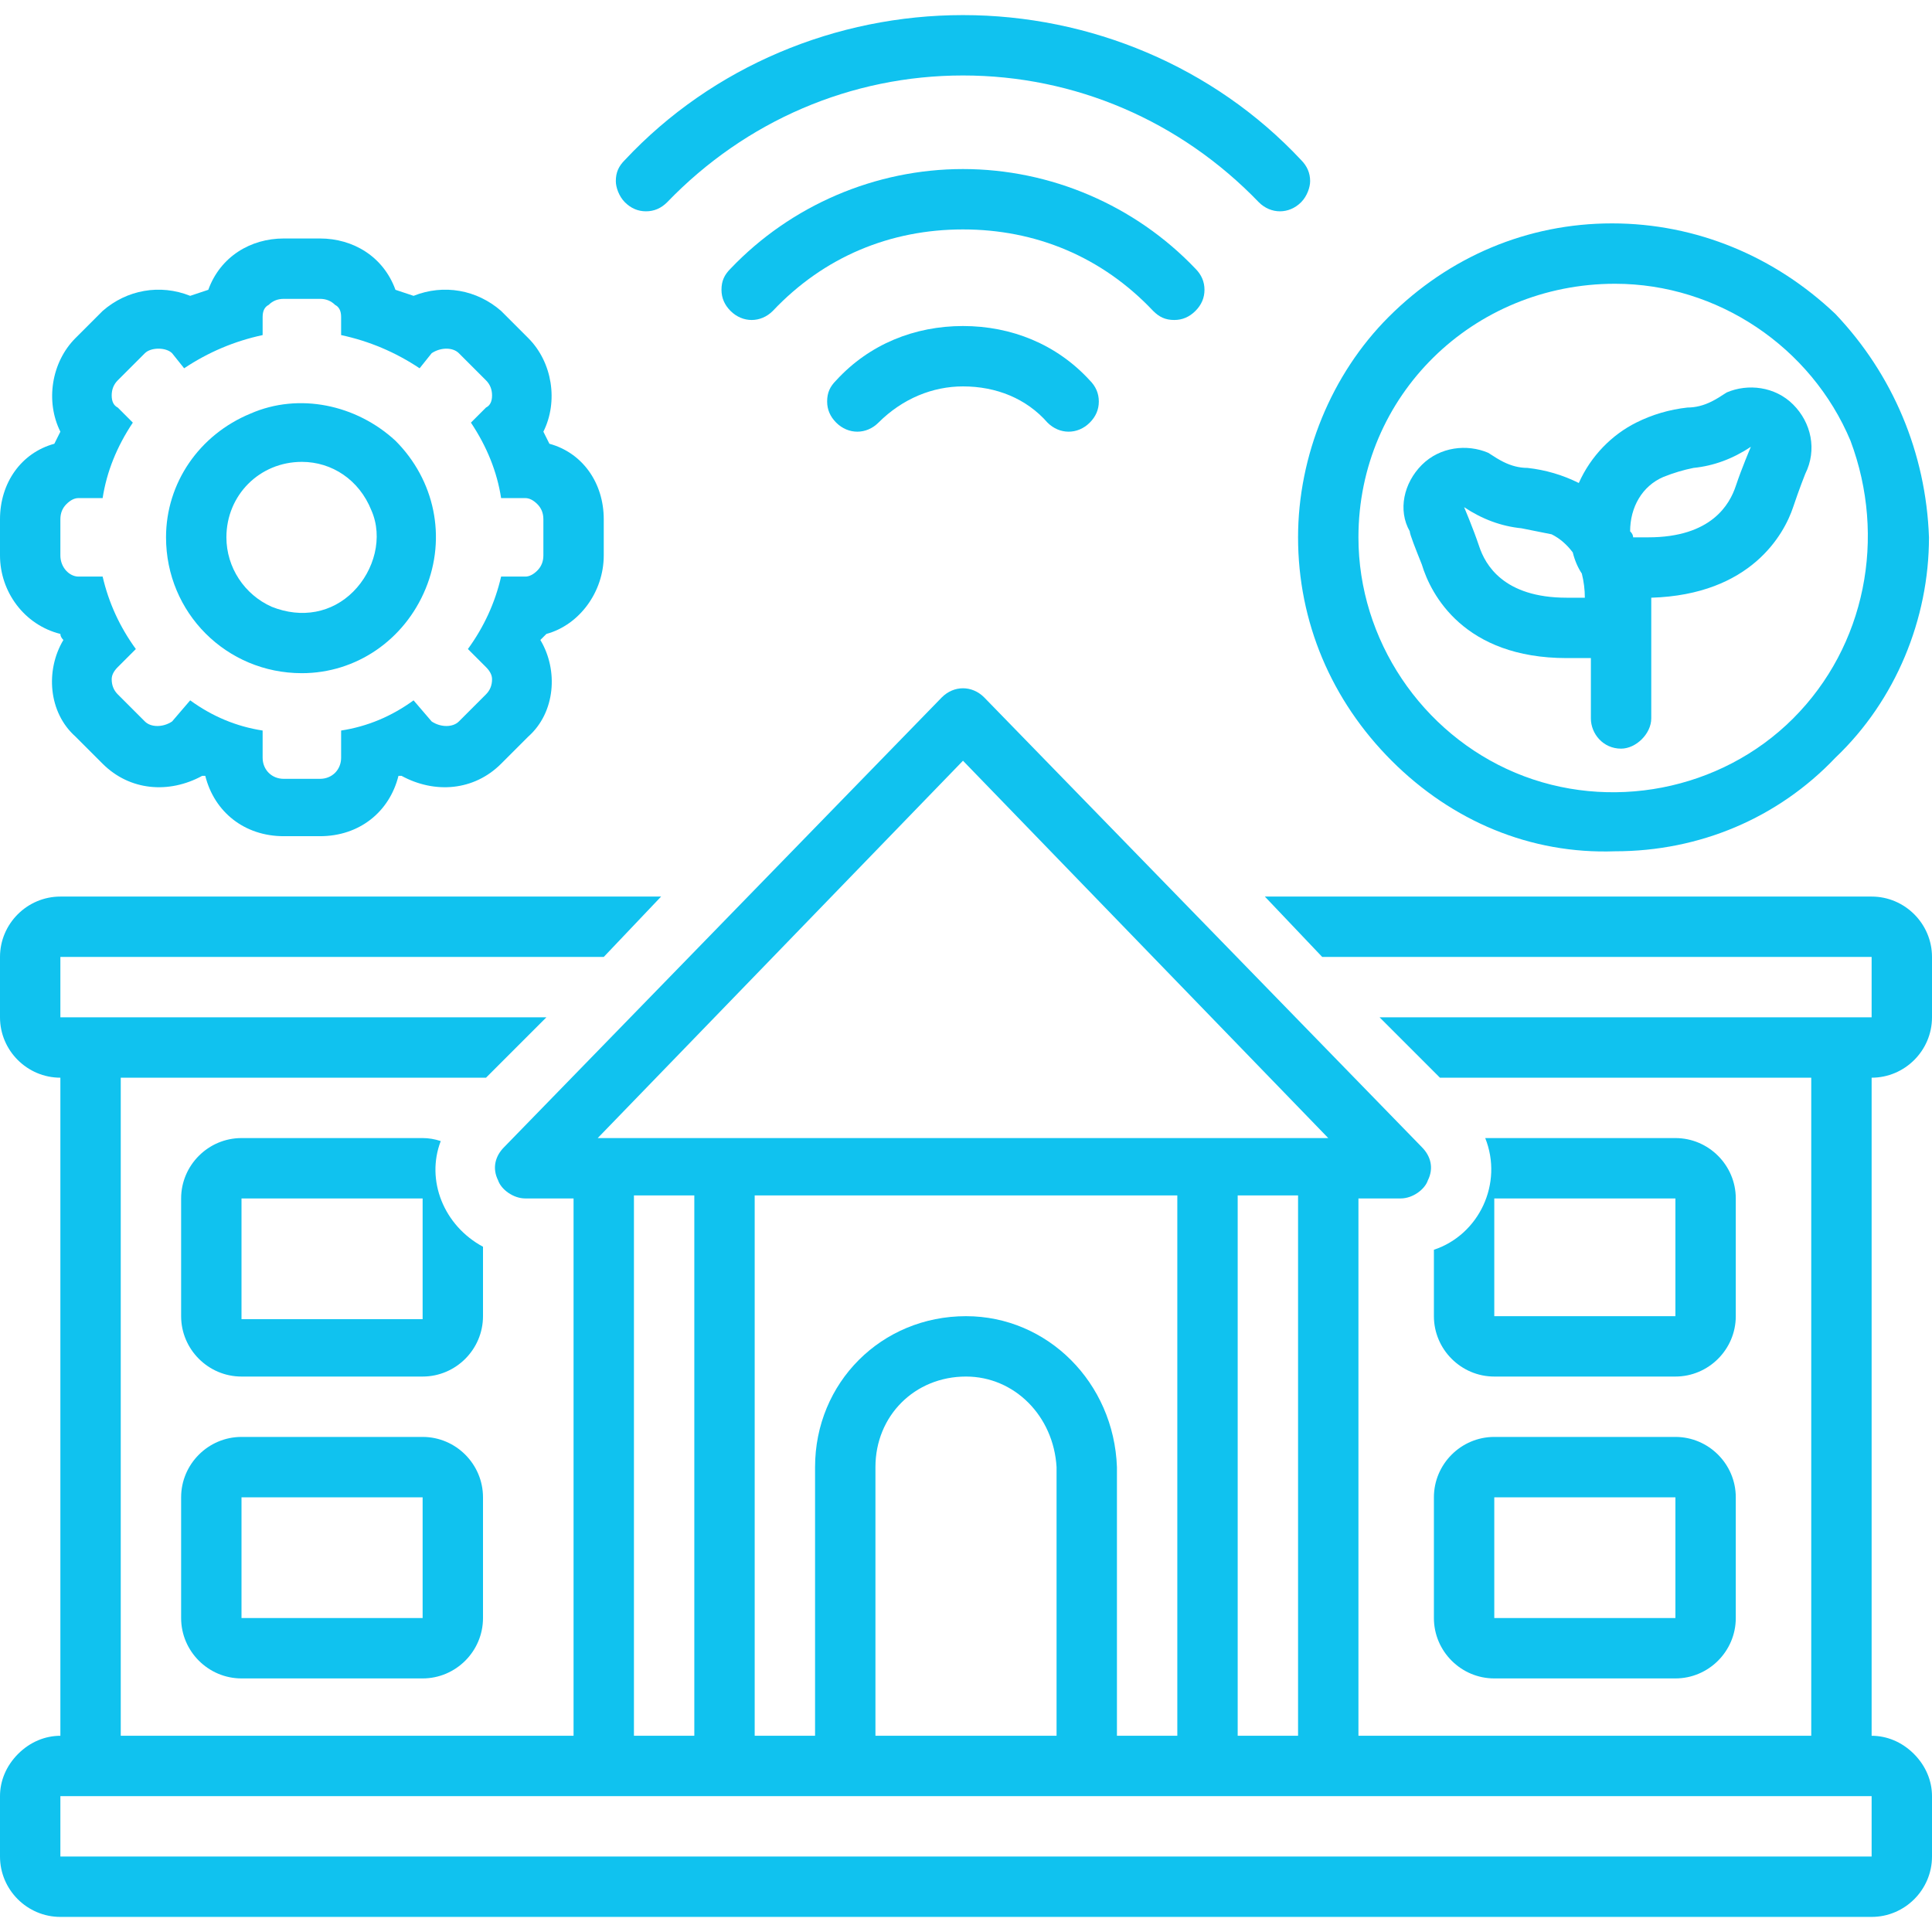
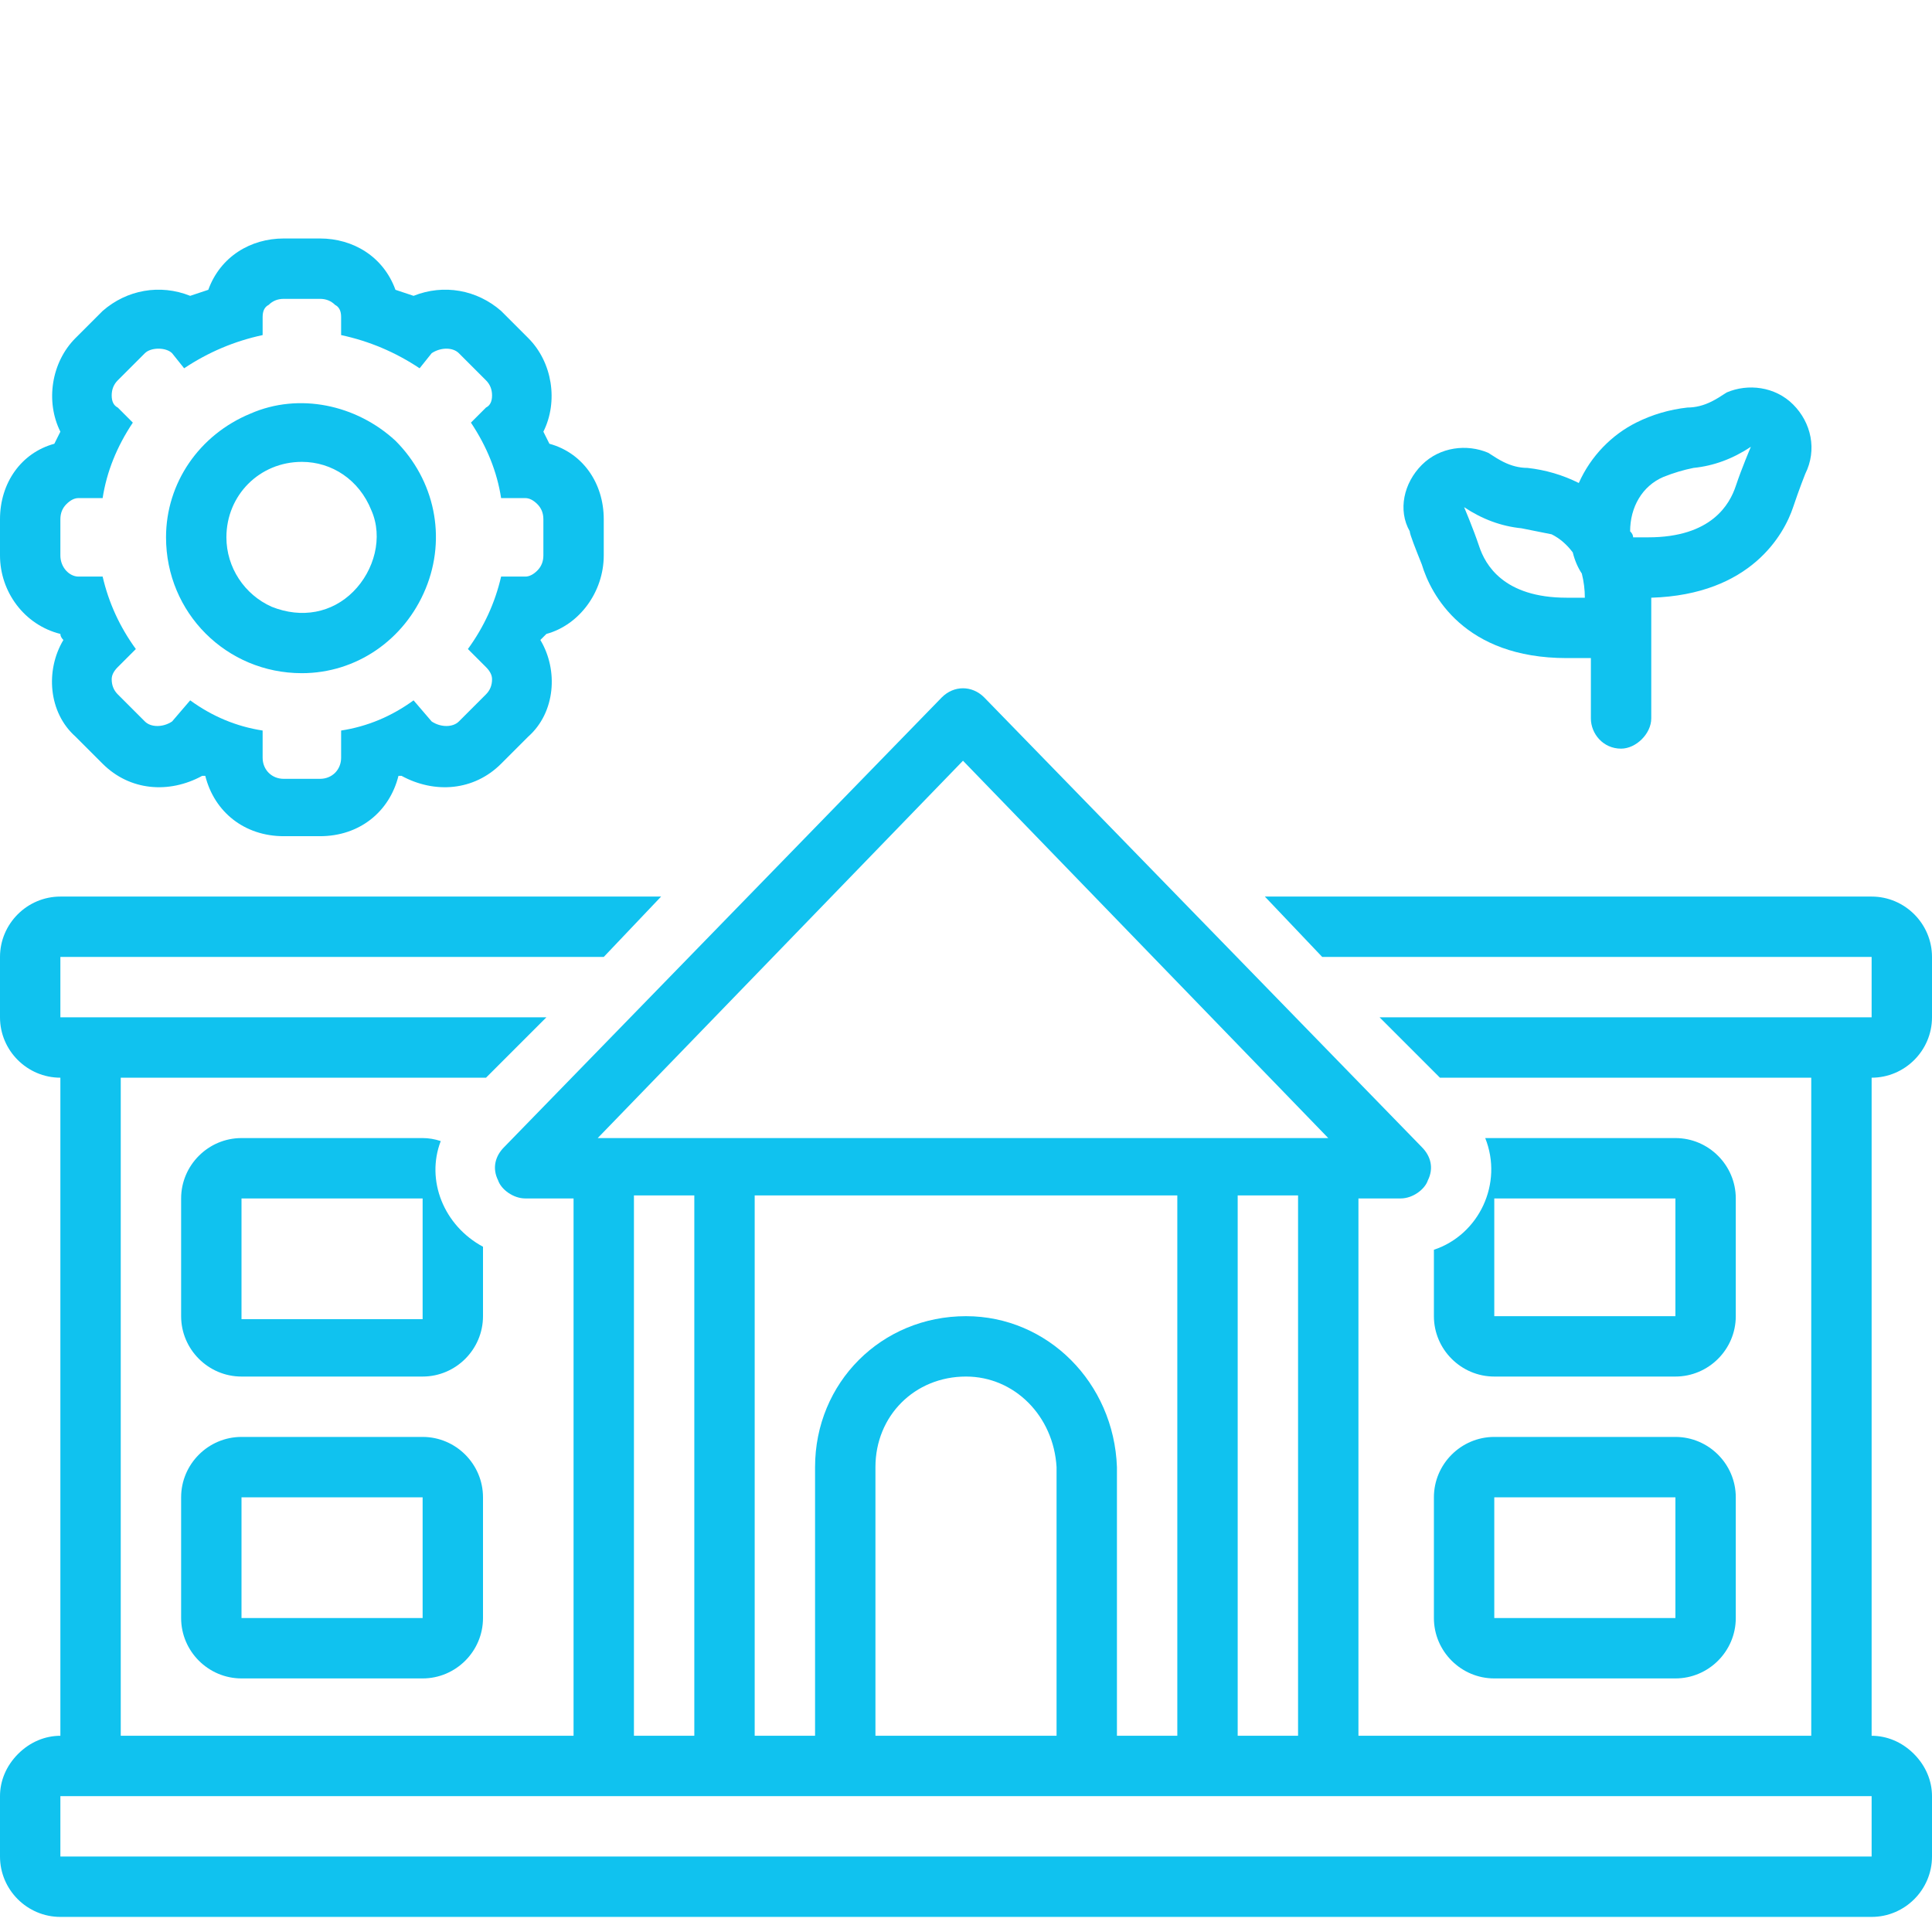
<svg xmlns="http://www.w3.org/2000/svg" viewBox="0 0 64 64" width="64" height="64">
  <title>noun-facility-2815116-10C3F0</title>
  <style>		.s0 { fill: #10c2ef } 	</style>
  <path class="s0" d="m47.5 53.6c0 1.1 0.9 2 2 2h6c1.1 0 2-0.9 2-2v-4c0-1.1-0.9-2-2-2h-6c-1.1 0-2 0.9-2 2zm2-4h6v4h-6z" />
  <path class="s0" d="m14 47.6h-6c-1.1 0-2 0.9-2 2v4c0 1.1 0.9 2 2 2h6c1.1 0 2-0.9 2-2v-4c0-1.1-0.9-2-2-2zm-6 6v-4h6v4z" />
  <path class="s0" d="m2 21q0 0.1 0.1 0.2c-0.6 1-0.5 2.4 0.4 3.2l0.9 0.9c0.9 0.9 2.2 1 3.3 0.4q0 0 0.1 0c0.3 1.2 1.3 2 2.6 2h1.2c1.3 0 2.3-0.8 2.6-2q0.1 0 0.1 0c1.1 0.6 2.4 0.5 3.3-0.4l0.9-0.9c0.9-0.8 1-2.2 0.4-3.2q0.1-0.1 0.2-0.2c1.1-0.3 1.9-1.4 1.9-2.6v-1.2c0-1.2-0.7-2.2-1.8-2.5q-0.1-0.2-0.2-0.4c0.5-1 0.3-2.3-0.5-3.1l-0.9-0.9c-0.8-0.7-1.9-0.9-2.9-0.5q-0.3-0.1-0.6-0.2c-0.4-1.1-1.4-1.7-2.5-1.7h-1.2c-1.1 0-2.1 0.6-2.5 1.7q-0.3 0.1-0.6 0.2c-1-0.4-2.1-0.2-2.9 0.5l-0.9 0.9c-0.8 0.8-1 2.1-0.5 3.1q-0.1 0.2-0.2 0.4c-1.1 0.3-1.8 1.3-1.8 2.5v1.2c0 1.2 0.8 2.3 2 2.6zm0-3.8q0-0.3 0.2-0.5 0.2-0.2 0.4-0.2h0.8q0.2-1.3 1-2.5l-0.5-0.5q-0.2-0.1-0.2-0.4 0-0.3 0.2-0.5l0.9-0.9c0.2-0.2 0.7-0.2 0.9 0l0.4 0.5q1.2-0.8 2.6-1.1v-0.6q0-0.3 0.2-0.4 0.2-0.2 0.5-0.2h1.2q0.3 0 0.5 0.2 0.2 0.1 0.2 0.4v0.6q1.4 0.3 2.6 1.1l0.4-0.5c0.3-0.2 0.7-0.2 0.9 0l0.9 0.9q0.2 0.2 0.2 0.5 0 0.3-0.2 0.4l-0.5 0.5q0.8 1.2 1 2.5h0.8q0.2 0 0.4 0.2 0.2 0.2 0.2 0.5v1.2q0 0.3-0.2 0.5-0.2 0.2-0.4 0.2h-0.8q-0.3 1.3-1.1 2.4l0.6 0.6q0.2 0.2 0.2 0.4 0 0.3-0.2 0.5l-0.9 0.9c-0.2 0.2-0.6 0.2-0.9 0l-0.6-0.7q-1.1 0.8-2.4 1v0.9c0 0.4-0.3 0.7-0.7 0.7h-1.2c-0.4 0-0.7-0.3-0.7-0.7v-0.9q-1.3-0.2-2.4-1l-0.6 0.7c-0.3 0.2-0.7 0.2-0.9 0l-0.9-0.9q-0.2-0.2-0.2-0.5 0-0.2 0.2-0.4l0.6-0.6q-0.8-1.1-1.1-2.4h-0.8c-0.3 0-0.6-0.3-0.6-0.7z" />
  <path class="s0" d="m62 29.7h-20.1l1.9 2h18.2v2h-16.3l1 1 1 1h12.3v21.8h-15v-17.8h1.4c0.4 0 0.8-0.3 0.9-0.6 0.2-0.4 0.1-0.8-0.2-1.1l-14.5-14.9c-0.4-0.4-1-0.4-1.4 0l-14.5 14.9c-0.3 0.3-0.4 0.7-0.2 1.1 0.1 0.3 0.5 0.6 0.9 0.6h1.6v17.8h-15v-21.8h12.1l2-2h-16.1v-2h18l1.9-2h-19.9c-1.1 0-2 0.9-2 2v2c0 1.1 0.9 2 2 2v21.8c-0.5 0-1 0.2-1.4 0.6-0.4 0.4-0.6 0.9-0.6 1.4v2c0 1.1 0.9 2 2 2h60c1.1 0 2-0.9 2-2v-2c0-0.5-0.2-1-0.6-1.4-0.4-0.4-0.9-0.6-1.4-0.6v-21.8c1.1 0 2-0.9 2-2v-2c0-1.1-0.9-2-2-2zm-30.1-4.5l12.1 12.5h-24.2zm11.1 14.4v17.9h-2v-17.9zm-11 4c-2.8 0-5 2.2-5 5v8.9h-2v-17.9h14v17.9h-2v-8.9c-0.1-2.8-2.3-5-5-5zm3 5v8.9h-6v-8.9c0-1.7 1.3-3 3-3 1.6 0 2.9 1.3 3 3zm-12-9v17.9h-2v-17.9zm39 21.9h-60v-2h60z" />
  <path class="s0" d="m47.5 41.4v2.2c0 1.1 0.9 2 2 2h6c1.1 0 2-0.9 2-2v-3.9c0-1.1-0.9-2-2-2h-6q-0.1 0-0.3 0c0.6 1.5-0.2 3.2-1.7 3.7zm2-1.7h6v3.9h-6z" />
  <path class="s0" d="m16 41.3c-1.3-0.7-1.9-2.2-1.4-3.5q-0.3-0.1-0.6-0.1h-6c-1.1 0-2 0.9-2 2v3.9c0 1.1 0.9 2 2 2h6c1.1 0 2-0.9 2-2zm-8 2.4v-4h6v4z" />
  <path class="s0" d="m46.7 17.6c0 0.1 0.2 0.6 0.4 1.1 0.3 1 1.4 3.1 4.8 3.1q0.4 0 0.7 0 0.1 0 0.1 0v2c0 0.5 0.4 1 1 1 0.5 0 1-0.5 1-1v-4c3.3-0.1 4.4-2.1 4.7-3 0.2-0.6 0.4-1.1 0.4-1.1 0.4-0.8 0.2-1.7-0.4-2.3-0.6-0.6-1.5-0.7-2.2-0.4q-0.3 0.2-0.5 0.3-0.4 0.2-0.8 0.2-0.9 0.1-1.7 0.5c-0.8 0.4-1.5 1.1-1.9 2q0 0 0 0-0.8-0.4-1.7-0.5-0.4 0-0.8-0.2-0.2-0.1-0.5-0.3c-0.7-0.3-1.6-0.2-2.2 0.4-0.6 0.6-0.8 1.5-0.4 2.2zm8.4-1.8q0.5-0.2 1-0.3 1-0.1 1.9-0.7c0 0-0.3 0.7-0.5 1.3-0.2 0.6-0.8 1.7-2.9 1.7q-0.2 0-0.5 0 0-0.1-0.1-0.2c0-0.8 0.4-1.5 1.1-1.8zm-4.7 1.7q0.5 0.1 1 0.2 0.4 0.2 0.7 0.6 0.1 0.4 0.3 0.7 0.1 0.4 0.1 0.8-0.3 0-0.6 0c-2.1 0-2.7-1.1-2.9-1.7-0.2-0.6-0.5-1.3-0.5-1.3q0.9 0.6 1.9 0.7z" />
  <path class="s0" d="m10 22.3c1.8 0 3.4-1.1 4.1-2.8 0.7-1.7 0.3-3.6-1-4.9-1.3-1.2-3.2-1.6-4.8-0.9-1.7 0.7-2.8 2.3-2.8 4.1 0 2.5 2 4.5 4.5 4.5zm0-7c1 0 1.9 0.6 2.3 1.6 0.4 0.9 0.1 2-0.6 2.7-0.7 0.7-1.7 0.9-2.7 0.5-0.9-0.4-1.5-1.3-1.5-2.3 0-1.4 1.1-2.5 2.5-2.5z" />
-   <path class="s0" d="m53.5 28.2c2.8 0 5.4-1.1 7.3-3.1 2-1.9 3.1-4.6 3.1-7.3-0.1-2.8-1.2-5.4-3.1-7.4-2-1.9-4.6-3-7.4-3-2.8 0-5.4 1.1-7.4 3.1-1.9 1.9-3 4.6-3 7.3 0 2.8 1.1 5.4 3.1 7.4 2 2 4.6 3.1 7.4 3zm0-18.8c3.4 0 6.5 2.1 7.8 5.2 1.2 3.2 0.5 6.8-1.9 9.2-2.4 2.4-6.1 3.1-9.2 1.8-3.1-1.3-5.2-4.4-5.2-7.8 0-4.7 3.8-8.4 8.5-8.4z" />
-   <path class="s0" d="m21.4 7q0.4 0 0.7-0.3c2.6-2.7 6.1-4.2 9.8-4.2 3.7 0 7.2 1.5 9.8 4.2 0.4 0.4 1 0.4 1.4 0 0.2-0.2 0.3-0.5 0.3-0.7q0-0.4-0.3-0.7c-2.9-3.1-7-4.8-11.2-4.8-4.2 0-8.3 1.7-11.2 4.8-0.2 0.2-0.3 0.4-0.3 0.7 0 0.2 0.1 0.5 0.3 0.7q0.3 0.3 0.7 0.3z" />
-   <path class="s0" d="m38.9 10.6q0.4 0 0.7-0.3 0.3-0.3 0.3-0.7 0-0.4-0.3-0.7c-2-2.1-4.8-3.3-7.7-3.3-2.9 0-5.7 1.2-7.7 3.3-0.2 0.2-0.3 0.4-0.3 0.7q0 0.4 0.3 0.7c0.4 0.4 1 0.4 1.4 0 1.7-1.8 3.9-2.7 6.3-2.7 2.4 0 4.6 0.9 6.3 2.7 0.2 0.2 0.4 0.3 0.7 0.3z" />
-   <path class="s0" d="m31.9 10.8c-1.6 0-3.1 0.6-4.2 1.8-0.2 0.2-0.3 0.4-0.3 0.7q0 0.4 0.3 0.7c0.4 0.4 1 0.4 1.4 0 0.8-0.8 1.8-1.2 2.8-1.2 1.1 0 2.1 0.4 2.8 1.2 0.4 0.4 1 0.4 1.4 0q0.3-0.3 0.3-0.7 0-0.4-0.3-0.7c-1.1-1.2-2.6-1.8-4.2-1.8z" />
</svg>